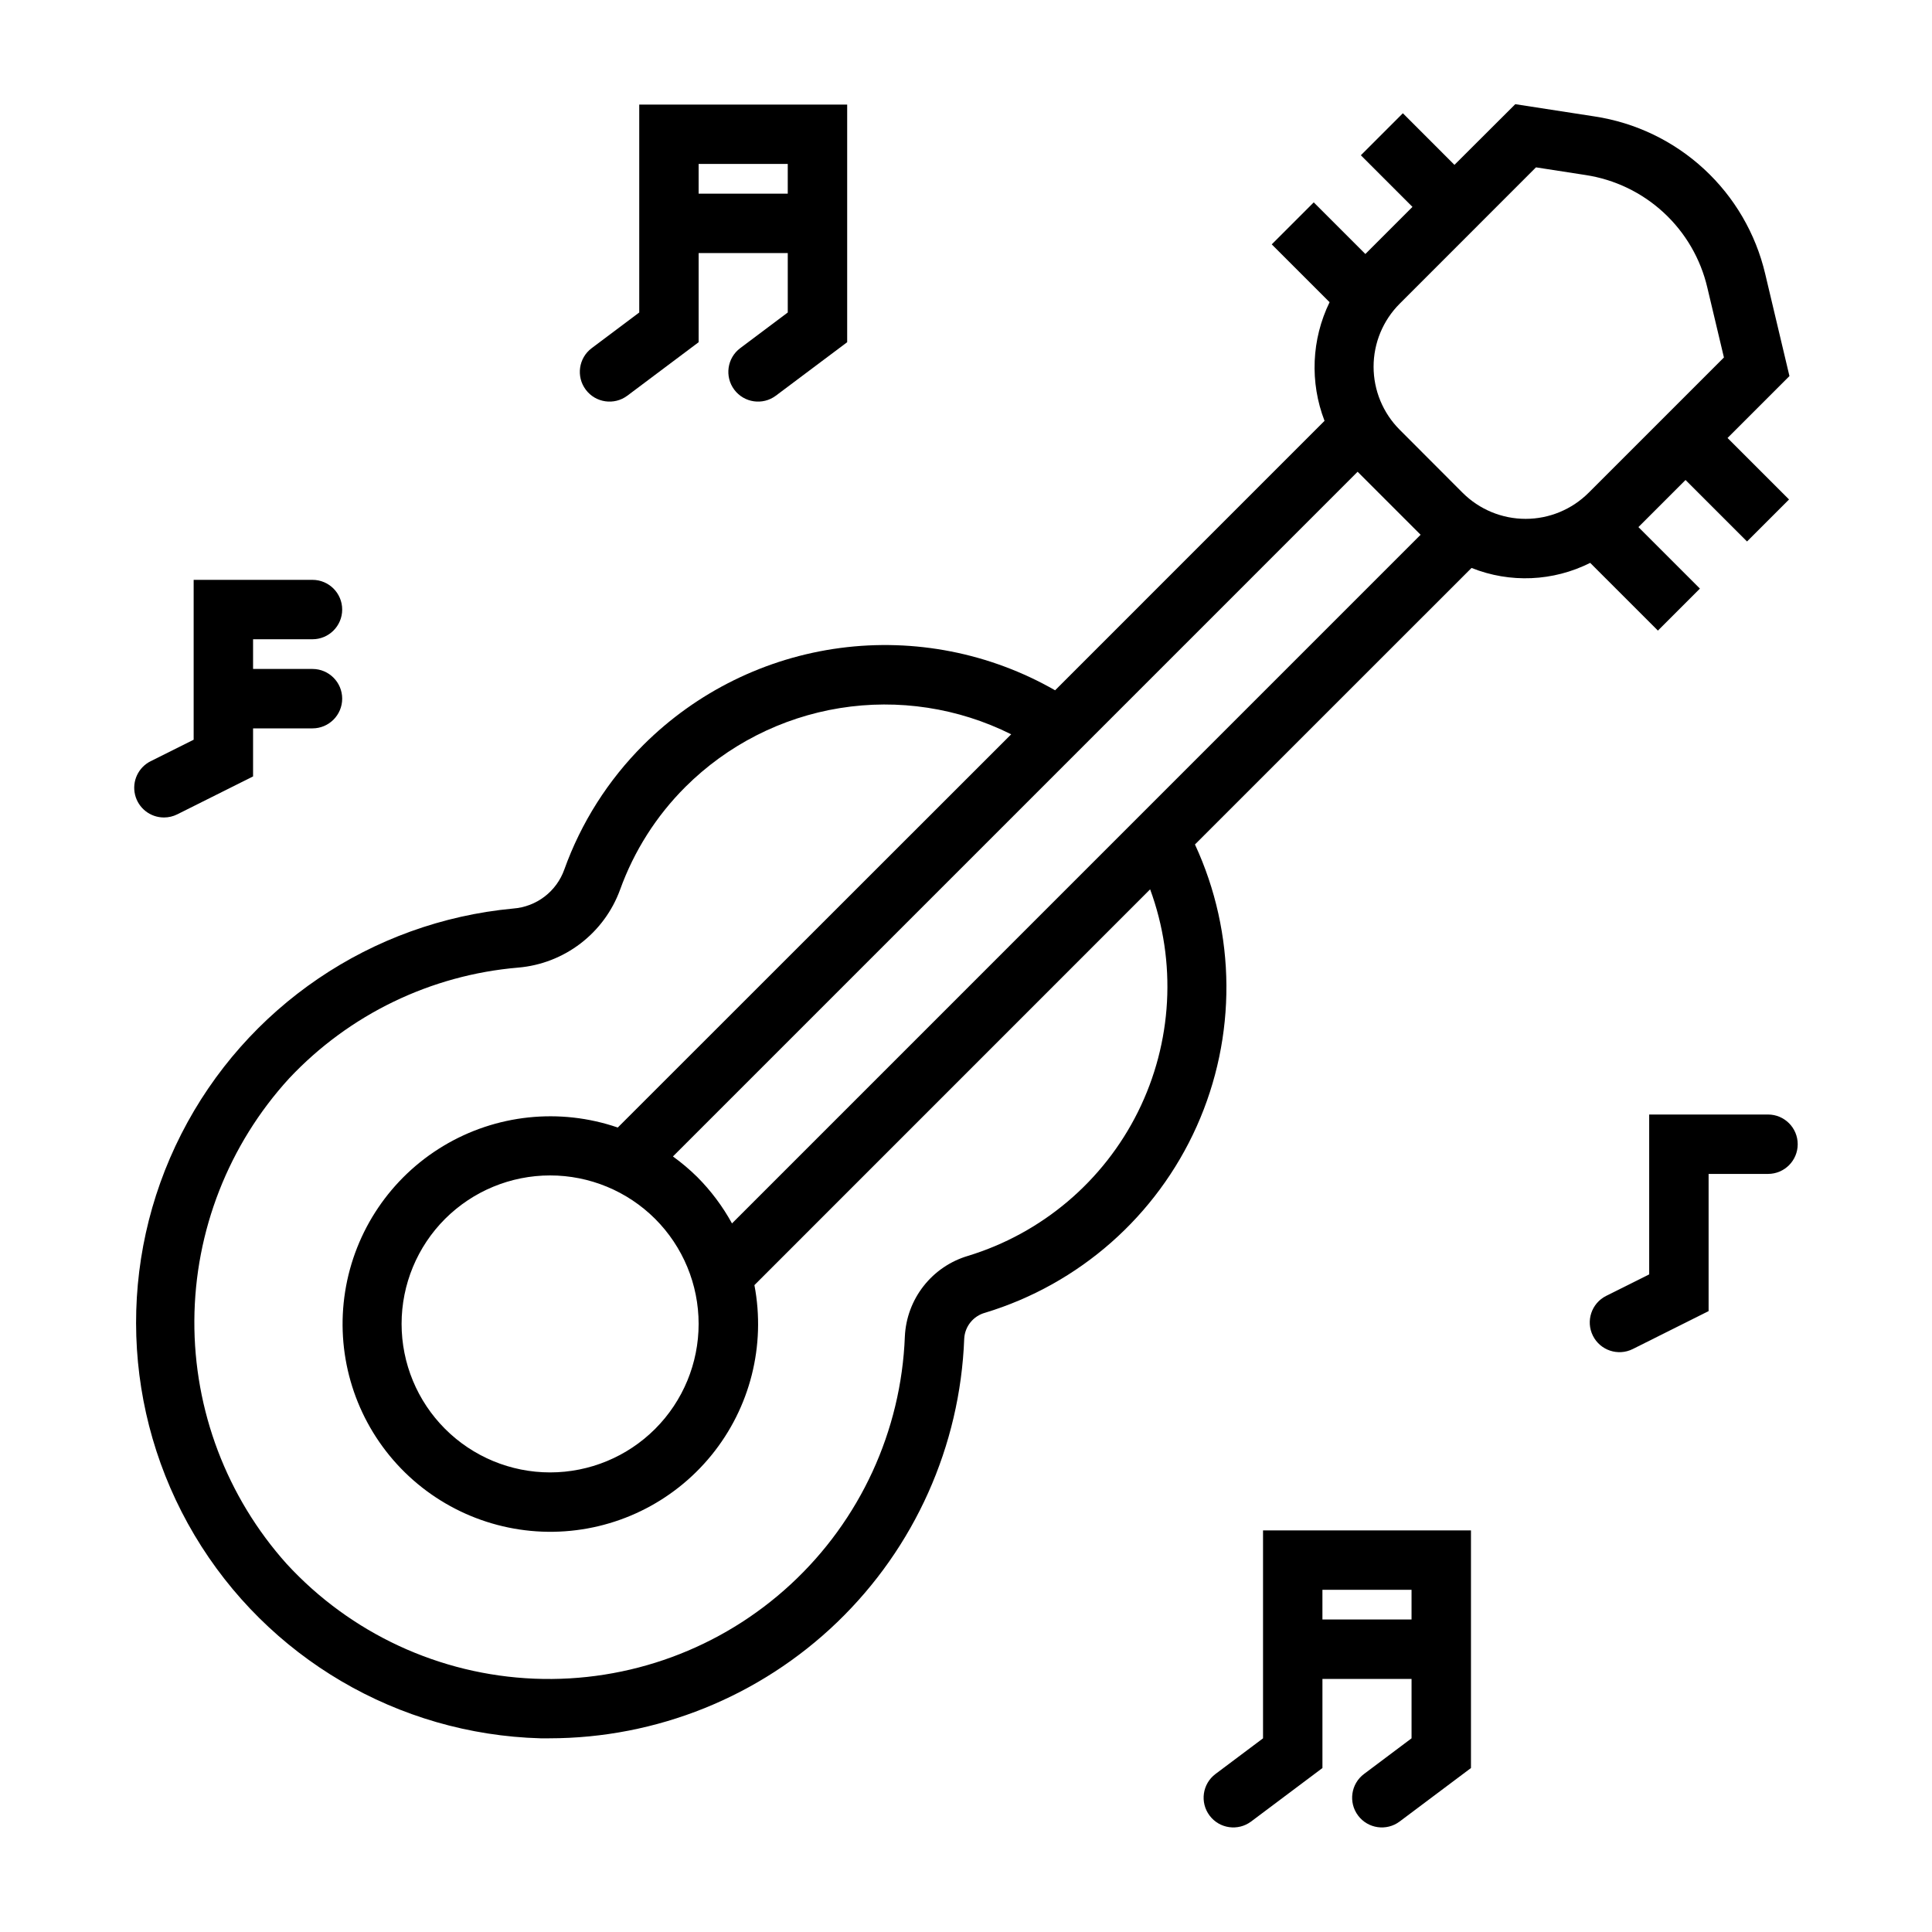
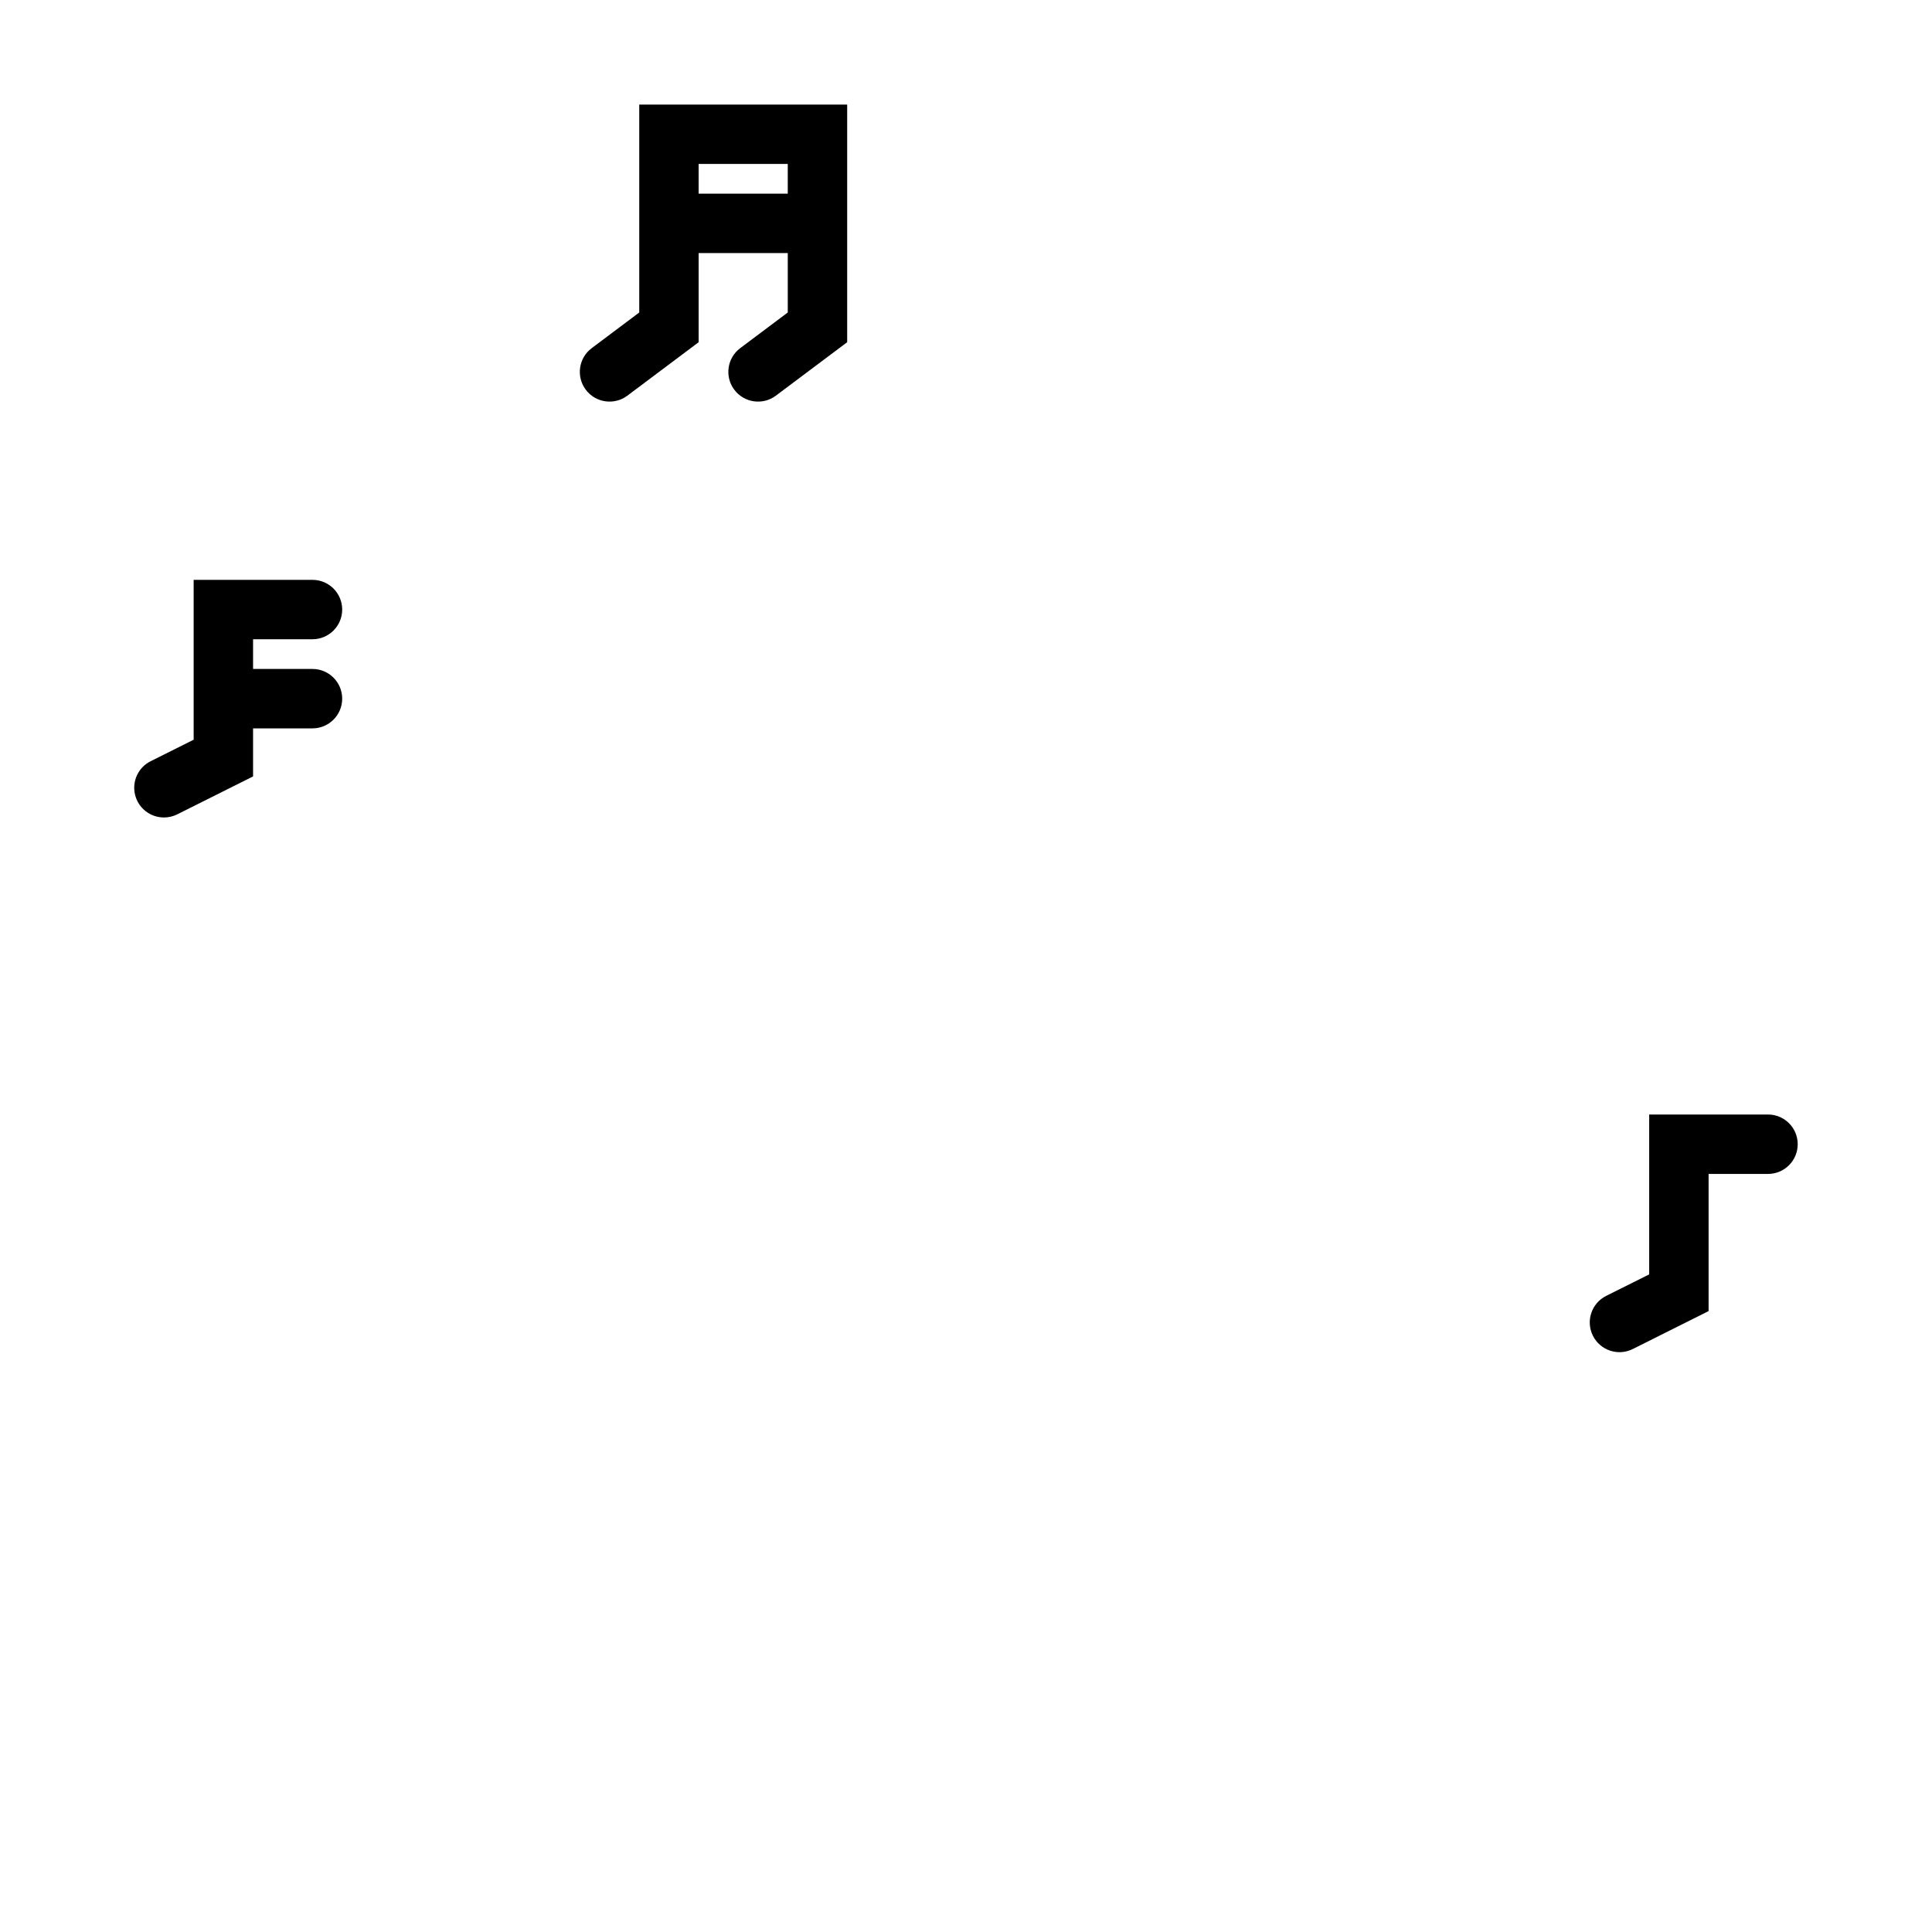
<svg xmlns="http://www.w3.org/2000/svg" fill="#000000" width="800px" height="800px" version="1.1" viewBox="144 144 512 512">
  <g>
-     <path d="m287.23 604.67h2.309c28.469-0.004 55.832-11.035 76.34-30.781 20.508-19.746 32.566-46.672 33.648-75.121 0.168-3.254 2.41-6.031 5.555-6.883 24.949-7.578 45.395-25.59 56.055-49.387 10.66-23.797 10.492-51.043-0.461-74.707l73.297-73.281c10.188 4.078 21.637 3.586 31.441-1.344l17.949 17.949 11.133-11.133-16.297-16.297 12.484-12.484 16.297 16.297 11.133-11.133-16.297-16.297 16.406-16.406-6.426-27.082c-2.512-10.672-8.156-20.352-16.211-27.785-8.059-7.438-18.152-12.289-28.992-13.938l-21.027-3.25-16.121 16.082-13.672-13.676-11.133 11.133 13.676 13.68-12.48 12.484-13.68-13.68-11.133 11.129 15.328 15.328c-4.793 9.84-5.277 21.23-1.336 31.441l-71.402 71.406c-17.25-9.883-37.273-13.82-56.984-11.207-19.707 2.609-38.012 11.629-52.098 25.66-9.359 9.332-16.531 20.625-20.992 33.062-1.016 2.844-2.832 5.332-5.231 7.164-2.398 1.832-5.277 2.926-8.289 3.156-37.629 3.516-70.832 26.066-87.973 59.75-17.141 33.684-15.824 73.801 3.484 106.29 19.312 32.488 53.922 52.816 91.699 53.859zm263.82-416.32 13.129 2.031c7.746 1.176 14.957 4.644 20.711 9.961 5.754 5.316 9.781 12.23 11.566 19.859l4.402 18.531-35.855 35.855h-0.004c-4.43 4.426-10.434 6.914-16.695 6.914-6.262 0-12.27-2.488-16.699-6.914l-16.68-16.711c-4.426-4.43-6.91-10.434-6.91-16.695 0-6.258 2.484-12.262 6.91-16.691zm-47.27 80.672 16.695 16.695-182.49 182.5c-2.481-4.527-5.59-8.676-9.234-12.328-2-1.965-4.144-3.777-6.418-5.418zm-186.16 197.99c7.379 7.383 11.527 17.395 11.523 27.832 0 10.438-4.144 20.449-11.527 27.832-7.383 7.379-17.391 11.527-27.832 11.527-10.438 0-20.449-4.148-27.828-11.527-7.383-7.383-11.531-17.395-11.531-27.832s4.144-20.449 11.523-27.832c7.391-7.371 17.398-11.512 27.836-11.512s20.449 4.141 27.836 11.512zm-96.984-37.242c15.918-16.938 37.539-27.391 60.703-29.348 6-0.512 11.727-2.731 16.508-6.391s8.422-8.609 10.484-14.266c3.691-10.246 9.605-19.551 17.32-27.242 11.117-11.07 25.43-18.371 40.918-20.871 15.488-2.496 31.371-0.07 45.406 6.945l-104.26 104.21c-15.379-5.277-32.305-3.484-46.242 4.894-13.934 8.375-23.453 22.484-26.004 38.543-2.551 16.059 2.125 32.426 12.777 44.711 10.652 12.281 26.191 19.23 42.449 18.98s31.574-7.676 41.84-20.285c10.27-12.605 14.438-29.109 11.391-45.082l104.87-104.89c7.078 19.266 5.91 40.59-3.223 58.969-9.133 18.375-25.43 32.184-45.055 38.172-4.66 1.383-8.773 4.18-11.77 8.008-2.996 3.824-4.727 8.488-4.953 13.344-0.965 25.059-11.859 48.703-30.285 65.719-18.422 17.016-42.859 26-67.914 24.977-25.059-1.027-48.676-11.98-65.648-30.445-15.859-17.711-24.57-40.684-24.445-64.457 0.129-23.773 9.086-46.652 25.129-64.195z" />
    <path d="m612.54 439.36h-31.488v42.367l-11.391 5.691c-3.891 1.941-5.469 6.672-3.527 10.562 1.945 3.891 6.676 5.473 10.566 3.527l20.098-10.051v-36.355h15.742c4.348 0 7.871-3.523 7.871-7.871 0-4.348-3.523-7.871-7.871-7.871z" />
    <path d="m187.45 360.64c1.219 0 2.422-0.281 3.512-0.824l20.105-10.055v-12.734h15.742c4.348 0 7.875-3.527 7.875-7.875 0-4.348-3.527-7.871-7.875-7.871h-15.742v-7.871h15.742c4.348 0 7.875-3.523 7.875-7.871s-3.527-7.871-7.875-7.871h-31.488v42.367l-11.391 5.691c-3.269 1.629-4.988 5.293-4.148 8.852 0.84 3.555 4.016 6.066 7.668 6.062z" />
    <path d="m340.17 236.26c-3.481 2.606-4.184 7.543-1.574 11.02s7.543 4.184 11.02 1.574l18.895-14.168v-62.977h-55.105v55.105l-12.594 9.445c-3.481 2.606-4.184 7.543-1.574 11.02 2.606 3.477 7.543 4.184 11.02 1.574l18.891-14.168v-23.617h23.617v15.742zm-11.023-40.938v-7.871h23.617v7.871z" />
-     <path d="m505.48 614.12c-3.481 2.609-4.184 7.543-1.574 11.02 2.609 3.481 7.543 4.184 11.02 1.574l18.895-14.168v-62.977h-55.105v55.105l-12.594 9.445c-3.481 2.609-4.184 7.543-1.574 11.02 2.606 3.481 7.543 4.184 11.02 1.574l18.891-14.168v-23.617h23.617v15.742zm-11.023-40.934v-7.871h23.617v7.871z" />
  </g>
</svg>